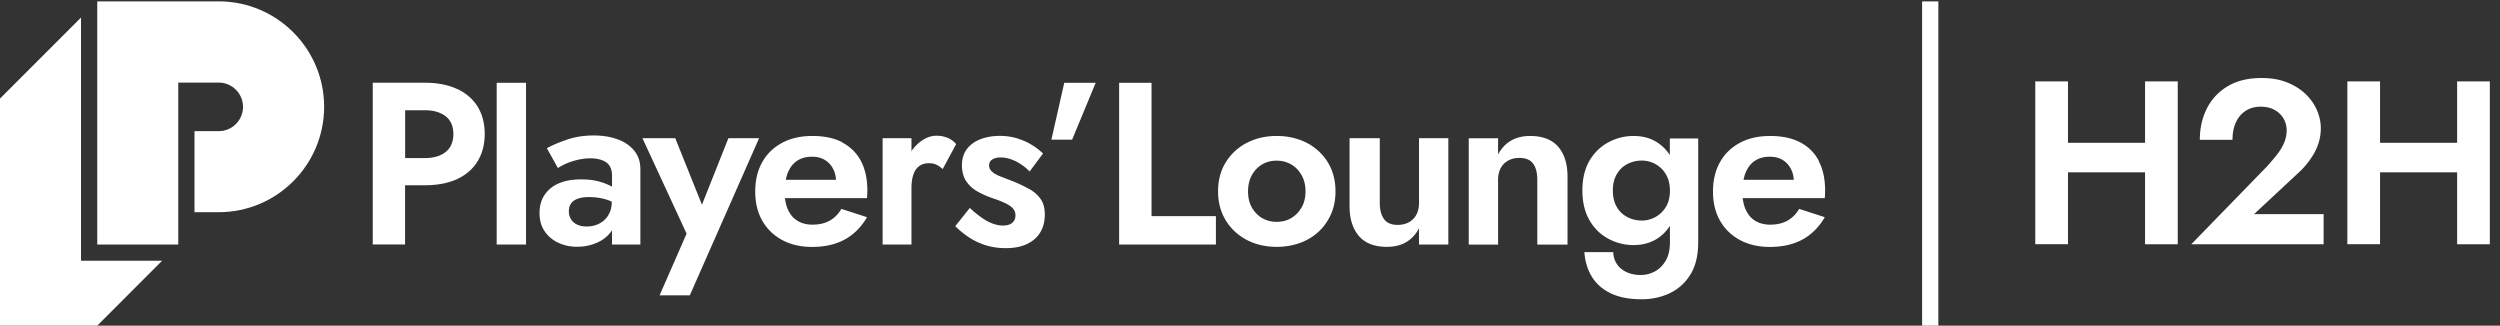
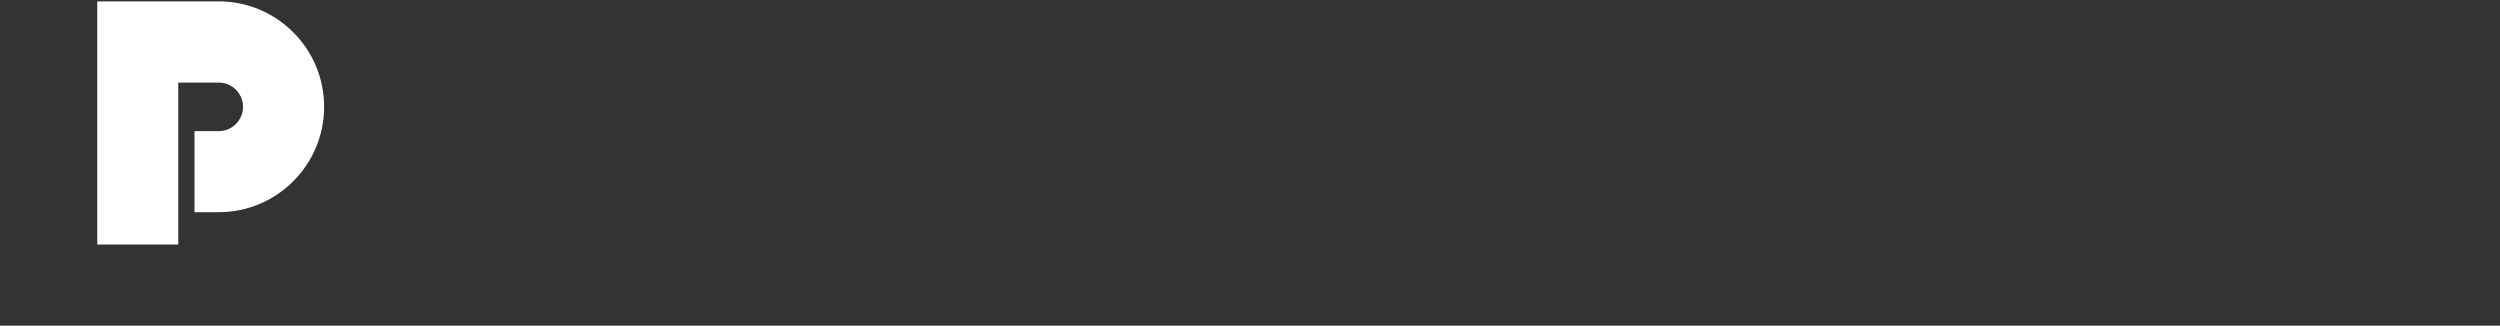
<svg xmlns="http://www.w3.org/2000/svg" width="737" height="96" fill="none">
  <rect width="100%" height="100%" fill="#333333" stroke="none" />
  <g fill="#fff" clip-path="url(#a)">
-     <path d="M52.55 72.083H28.67V.403h35.823c17.13 0 31.061 13.938 31.061 31.076 0 17.137-13.931 31.075-31.06 31.075h-7.156V38.661h7.155c3.957 0 7.155-3.224 7.155-7.159 0-3.934-3.222-7.158-7.155-7.158H52.551v47.81-.07Z" />
-     <path d="M28.668 96H0V29.06L23.882 5.168v71.704h23.906l-19.12 19.13Zm106.074-69.76c-2.63-1.233-5.805-1.849-9.525-1.849h-15.329V72.06h9.524V54.613h5.781c3.72 0 6.895-.592 9.525-1.801 2.63-1.209 4.644-2.963 6.065-5.239 1.398-2.299 2.109-4.977 2.109-8.083 0-3.105-.711-5.83-2.109-8.083-1.398-2.251-3.435-3.982-6.065-5.214l.024.047Zm-3.365 18.56c-1.516 1.209-3.577 1.802-6.16 1.802h-5.781V32.498h5.781c2.583 0 4.644.592 6.16 1.778 1.516 1.185 2.275 2.939 2.275 5.238 0 2.3-.759 4.077-2.275 5.286Zm23.693-20.385h-8.648v47.668h8.648V24.415Zm27.057 16.687c-2.061-.782-4.43-1.161-7.108-1.161-2.914 0-5.544.403-7.889 1.232-2.37.806-4.336 1.66-5.924 2.513l3.27 5.855c.45-.308 1.161-.711 2.109-1.162.947-.45 2.085-.853 3.411-1.185a16.71 16.71 0 0 1 4.076-.522c.947 0 1.824.095 2.629.309.782.213 1.469.497 2.014.877.545.379.972.9 1.256 1.54.284.64.45 1.375.45 2.252v3.39c-1.019-.593-2.274-1.09-3.767-1.517-1.516-.427-3.293-.64-5.354-.64-3.91 0-6.919.9-9.051 2.678-2.133 1.802-3.199 4.22-3.199 7.254 0 2.133.522 3.935 1.54 5.404a9.71 9.71 0 0 0 4.052 3.366c1.682.782 3.483 1.162 5.449 1.162 1.967 0 3.744-.332 5.473-1.02 1.754-.687 3.175-1.706 4.289-3.057a6.47 6.47 0 0 0 .568-.83v4.243h8.364v-22.21c0-2.134-.592-3.935-1.777-5.405-1.185-1.47-2.796-2.607-4.857-3.366h-.024Zm-2.772 22.329a6.809 6.809 0 0 1-2.701 2.489c-1.113.569-2.345.853-3.72.853-.995 0-1.895-.166-2.677-.521a4.006 4.006 0 0 1-1.872-1.541c-.45-.687-.687-1.47-.687-2.394 0-.925.213-1.66.616-2.276.403-.616 1.043-1.09 1.896-1.422.853-.332 1.99-.521 3.411-.521 1.683 0 3.294.213 4.834.64.663.19 1.303.426 1.895.71v.072c0 1.493-.331 2.797-1.019 3.887l.024.024Zm35.374-22.684-7.795 19.602-7.866-19.602h-9.667l13.007 28.136-7.961 18.18h8.909l20.423-46.316h-9.05Zm33.596 1.209c-2.417-1.257-5.331-1.873-8.79-1.873-3.459 0-6.444.664-8.956 2.015-2.511 1.35-4.478 3.224-5.852 5.665-1.374 2.442-2.085 5.333-2.085 8.676 0 3.342.687 6.186 2.085 8.628 1.374 2.441 3.341 4.314 5.852 5.689 2.512 1.35 5.45 2.038 8.814 2.038 3.767 0 6.989-.735 9.667-2.204 2.677-1.47 4.857-3.674 6.539-6.566l-7.558-2.442c-.9 1.541-2.061 2.702-3.483 3.485-1.398.782-3.08 1.161-5.047 1.161-1.777 0-3.269-.403-4.501-1.185-1.232-.782-2.156-1.92-2.796-3.413a11.1 11.1 0 0 1-.806-3.224h24.167c.048-.26.071-.616.095-1.067 0-.426.024-.853.024-1.256 0-3.366-.64-6.234-1.896-8.628-1.279-2.394-3.104-4.196-5.52-5.452l.047-.047Zm-13.268 5.404c1.185-.782 2.63-1.161 4.36-1.161 1.445 0 2.701.308 3.743.948a6.525 6.525 0 0 1 2.44 2.63c.498.925.782 2.016.853 3.224h-14.808c.166-.83.379-1.588.687-2.275.64-1.47 1.541-2.607 2.725-3.366Zm44.258-6.732a8.444 8.444 0 0 0-3.198-.616c-1.635 0-3.222.569-4.762 1.73-1.019.759-1.896 1.707-2.654 2.797v-3.792h-8.506v31.336h8.506V55.396c0-1.494.19-2.797.545-3.888.355-1.09.924-1.92 1.706-2.512.782-.593 1.729-.877 2.867-.877.9 0 1.658.142 2.251.45.592.284 1.208.711 1.848 1.256l3.956-7.348a6.731 6.731 0 0 0-2.511-1.849h-.048Zm23.93 15.005a40.614 40.614 0 0 0-4.667-2.205c-1.398-.545-2.63-1.019-3.673-1.422-1.042-.403-1.871-.877-2.44-1.398-.592-.522-.877-1.138-.877-1.873 0-.735.308-1.304.924-1.707.617-.403 1.422-.616 2.417-.616 1.493 0 3.009.38 4.573 1.161 1.54.783 2.89 1.778 4.028 2.987l3.956-5.31a19.736 19.736 0 0 0-3.506-2.654c-1.303-.783-2.701-1.375-4.265-1.85-1.54-.45-3.198-.687-4.975-.687-2.038 0-3.91.309-5.616.949-1.705.64-3.056 1.611-4.051 2.891-.995 1.304-1.493 2.892-1.493 4.812 0 1.92.45 3.556 1.327 4.812a9.714 9.714 0 0 0 3.364 2.987 25.735 25.735 0 0 0 4.218 1.872c1.492.498 2.748.996 3.767 1.47 1.019.474 1.801.995 2.322 1.564.521.57.782 1.257.782 2.086 0 .901-.308 1.636-.948 2.181-.64.545-1.564.806-2.796.806-.9 0-1.871-.19-2.89-.545-1.019-.356-2.109-.925-3.222-1.707a30.269 30.269 0 0 1-3.602-2.94l-4.288 5.382a26.6 26.6 0 0 0 3.909 3.2c1.469.995 3.128 1.801 4.976 2.394 1.848.592 3.862.877 6.089.877 3.53 0 6.326-.877 8.363-2.631 2.038-1.755 3.057-4.196 3.057-7.325 0-1.896-.427-3.46-1.303-4.622-.853-1.185-2.014-2.157-3.436-2.963l-.024.024Zm6.705-14.46h6.113l6.942-16.758h-9.264l-3.791 16.758Zm29.522-16.758h-9.549v47.668h28.527v-8.367h-18.978V24.414Zm45.774 17.706c-2.606-1.35-5.568-2.038-8.885-2.038s-6.207.687-8.813 2.038c-2.606 1.352-4.668 3.272-6.184 5.713-1.516 2.442-2.275 5.31-2.275 8.58 0 3.272.759 6.069 2.275 8.558 1.516 2.465 3.578 4.385 6.184 5.76 2.606 1.351 5.544 2.038 8.813 2.038 3.27 0 6.279-.687 8.885-2.038 2.607-1.351 4.668-3.271 6.184-5.76 1.516-2.465 2.275-5.333 2.275-8.557s-.759-6.14-2.275-8.58a15.617 15.617 0 0 0-6.184-5.714Zm-1.54 19.035c-.782 1.35-1.8 2.394-3.056 3.128-1.28.759-2.701 1.115-4.289 1.115-1.587 0-3.009-.38-4.288-1.115-1.279-.758-2.274-1.801-3.033-3.128-.758-1.328-1.113-2.916-1.113-4.741 0-1.825.379-3.413 1.113-4.765.759-1.35 1.754-2.417 3.033-3.176 1.279-.758 2.701-1.114 4.288-1.114 1.588 0 3.009.38 4.289 1.114 1.279.759 2.298 1.802 3.056 3.176.782 1.352 1.161 2.963 1.161 4.765 0 1.801-.379 3.39-1.161 4.74Zm34.615-1.328c0 1.351-.26 2.513-.782 3.484a5.476 5.476 0 0 1-2.203 2.205c-.948.521-2.061.782-3.341.782-1.824 0-3.151-.569-3.98-1.707-.829-1.137-1.256-2.725-1.256-4.764V40.747h-8.908v20.03c0 3.72.924 6.66 2.748 8.793 1.848 2.134 4.596 3.2 8.269 3.2 2.227 0 4.122-.474 5.686-1.398 1.564-.925 2.82-2.276 3.767-4.054v4.765h8.648V40.747h-8.648v19.081Zm32.768-19.745c-2.227 0-4.123.474-5.687 1.398-1.563.925-2.819 2.276-3.767 4.054V40.77h-8.648v31.337h8.648V53.025c0-1.35.261-2.512.782-3.484a5.48 5.48 0 0 1 2.204-2.205c.947-.521 2.037-.782 3.269-.782 1.872 0 3.222.545 4.052 1.66.829 1.114 1.255 2.702 1.255 4.811v19.082h8.909v-20.03c0-3.769-.924-6.708-2.749-8.818-1.848-2.11-4.596-3.176-8.268-3.176Zm41.202 5.641c-1.019-1.54-2.275-2.796-3.744-3.745-1.99-1.28-4.312-1.896-6.942-1.896s-5.117.616-7.416 1.849c-2.321 1.232-4.17 3.034-5.591 5.404-1.398 2.394-2.109 5.334-2.109 8.818 0 3.485.711 6.376 2.109 8.794 1.398 2.418 3.27 4.22 5.591 5.452a15.564 15.564 0 0 0 7.416 1.849c2.63 0 4.952-.64 6.942-1.896 1.469-.948 2.725-2.205 3.744-3.77v4.86c0 2.18-.403 3.982-1.232 5.38-.806 1.4-1.872 2.466-3.175 3.177a8.619 8.619 0 0 1-4.194 1.067c-1.587 0-2.985-.285-4.193-.854-1.209-.569-2.156-1.35-2.82-2.346-.687-.996-1.042-2.181-1.09-3.532h-8.505c.189 2.726.924 5.144 2.203 7.253 1.303 2.11 3.175 3.745 5.615 4.907 2.441 1.161 5.473 1.73 9.051 1.73 2.985 0 5.757-.592 8.269-1.777 2.511-1.186 4.549-3.01 6.089-5.476 1.54-2.465 2.322-5.642 2.322-9.505v-30.65h-8.364v4.979l.024-.072Zm-1.232 15.337a7.964 7.964 0 0 1-3.128 2.963c-1.279.663-2.559.995-3.885.995-1.54 0-2.986-.332-4.289-1.019a7.589 7.589 0 0 1-3.127-2.987c-.782-1.327-1.161-2.939-1.161-4.835s.379-3.508 1.161-4.836c.782-1.327 1.824-2.323 3.127-2.986 1.327-.688 2.749-1.02 4.289-1.02.995 0 1.966.19 2.938.546.947.355 1.848.924 2.653 1.659a8.215 8.215 0 0 1 1.943 2.797c.474 1.114.711 2.394.711 3.84 0 1.944-.403 3.58-1.232 4.907v-.024Zm45.135-13.654c-1.28-2.394-3.104-4.195-5.521-5.451-2.416-1.257-5.331-1.873-8.79-1.873-3.459 0-6.444.664-8.956 2.015-2.511 1.35-4.478 3.224-5.852 5.665-1.374 2.442-2.085 5.333-2.085 8.676 0 3.342.687 6.186 2.085 8.628 1.374 2.441 3.341 4.314 5.852 5.689 2.512 1.35 5.45 2.038 8.814 2.038 3.767 0 6.989-.735 9.667-2.204 2.677-1.47 4.857-3.674 6.539-6.566l-7.558-2.442c-.9 1.541-2.061 2.702-3.483 3.485-1.398.782-3.08 1.161-5.046 1.161-1.777 0-3.27-.403-4.502-1.185-1.232-.782-2.156-1.92-2.796-3.413a11.069 11.069 0 0 1-.805-3.224h24.166c.048-.26.071-.616.095-1.067 0-.426.024-.853.024-1.256 0-3.366-.64-6.234-1.896-8.628l.048-.047Zm-18.789-.047c1.185-.782 2.63-1.161 4.36-1.161 1.445 0 2.701.308 3.743.948a6.535 6.535 0 0 1 2.441 2.63c.497.925.782 2.016.853 3.224h-14.808c.165-.83.379-1.588.687-2.275.639-1.47 1.54-2.607 2.724-3.366ZM571.425.403h-4.786V96h4.786V.403Zm60.935 41.692h-22.72V24H600v48h9.64V50.811h22.72V72H642V24h-9.64v18.095Zm44.972 9.077c2.048-1.833 3.697-3.887 4.958-6.15 1.249-2.264 1.886-4.688 1.886-7.247 0-1.698-.362-3.408-1.087-5.155-.724-1.746-1.81-3.333-3.272-4.773-1.461-1.44-3.284-2.608-5.482-3.506-2.185-.898-4.72-1.341-7.605-1.341-3.959 0-7.28.8-9.978 2.411-2.697 1.6-4.745 3.777-6.144 6.533-1.399 2.743-2.098 5.843-2.098 9.276h9.628c0-1.969.337-3.691 1.012-5.155.674-1.464 1.636-2.596 2.897-3.408 1.249-.8 2.722-1.205 4.396-1.205 1.249 0 2.36.196 3.309.578.949.393 1.761.922 2.41 1.587a6.676 6.676 0 0 1 1.461 2.239c.325.824.487 1.673.487 2.547a9.46 9.46 0 0 1-.699 3.567c-.462 1.144-1.136 2.288-2.023 3.433a66.151 66.151 0 0 1-3.134 3.715L646 72h39v-8.87h-20.505l12.837-11.958ZM724.36 24v18.095h-22.72V24H692v48h9.64V50.811h22.72V72H734V24h-9.64Z" />
+     <path d="M52.55 72.083H28.67V.403h35.823c17.13 0 31.061 13.938 31.061 31.076 0 17.137-13.931 31.075-31.06 31.075h-7.156V38.661h7.155c3.957 0 7.155-3.224 7.155-7.159 0-3.934-3.222-7.158-7.155-7.158H52.551v47.81-.07" />
  </g>
  <defs>
    <clipPath id="a">
      <path fill="#fff" d="M0 0h737v96H0z" />
    </clipPath>
  </defs>
</svg>